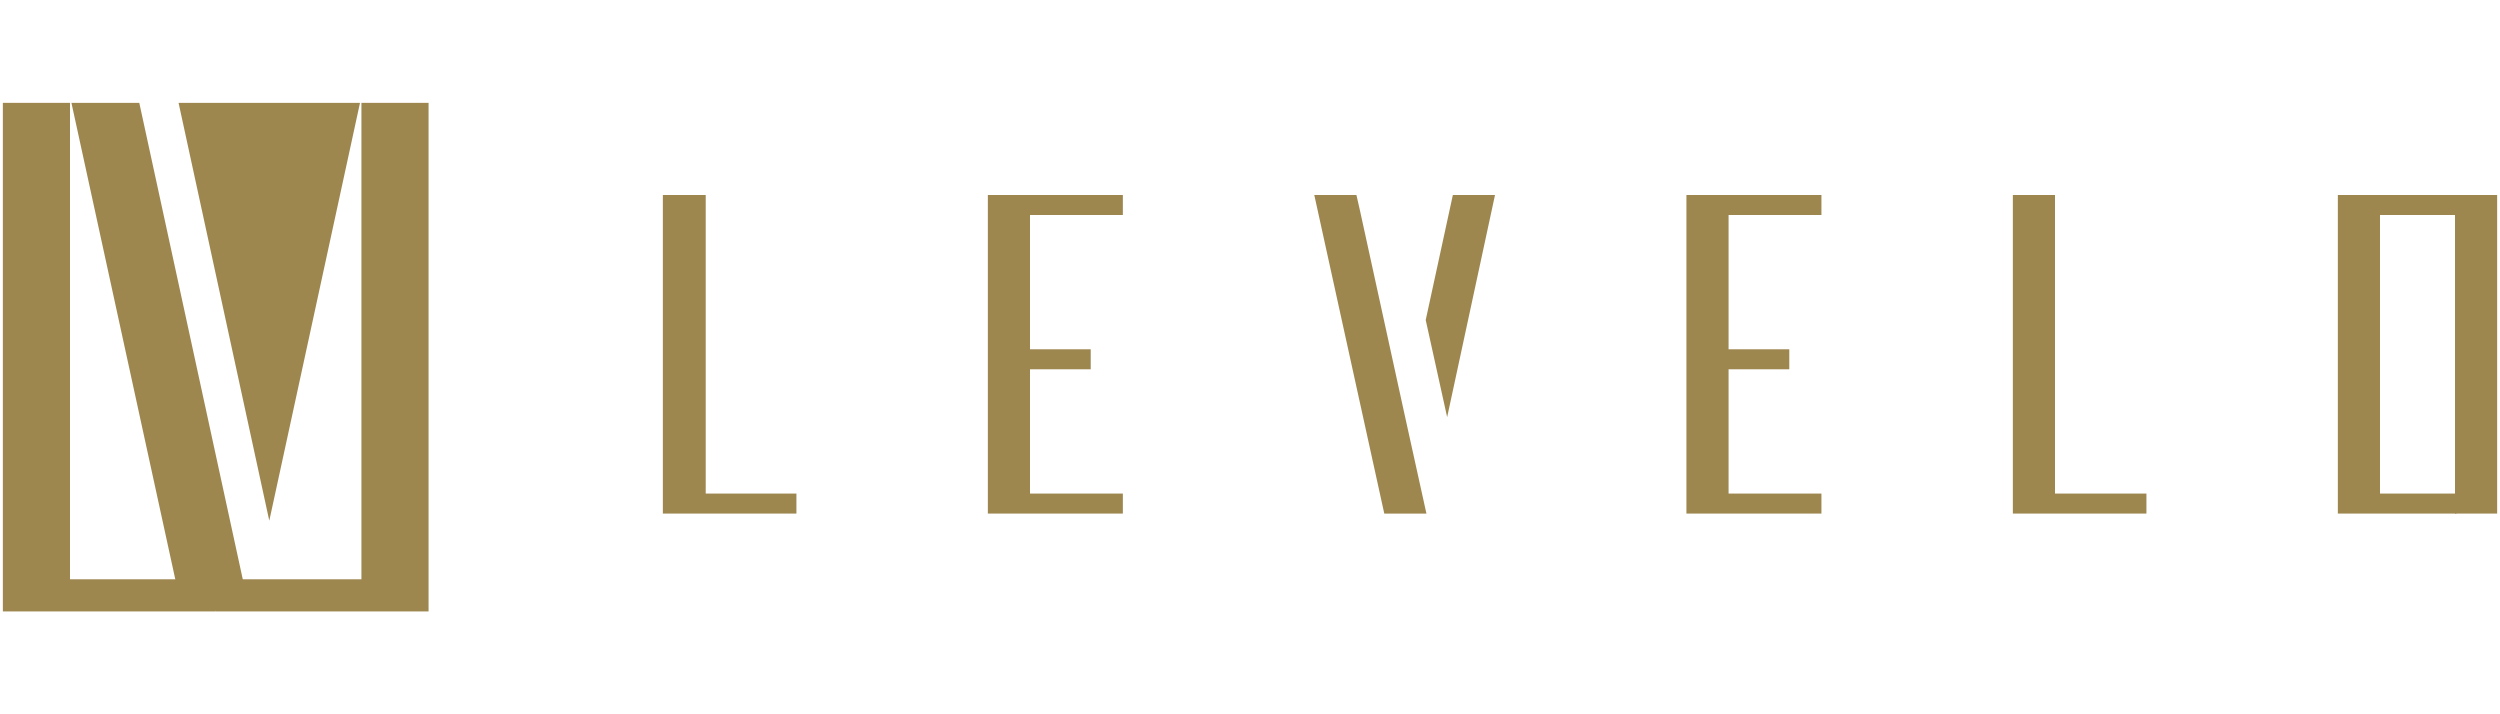
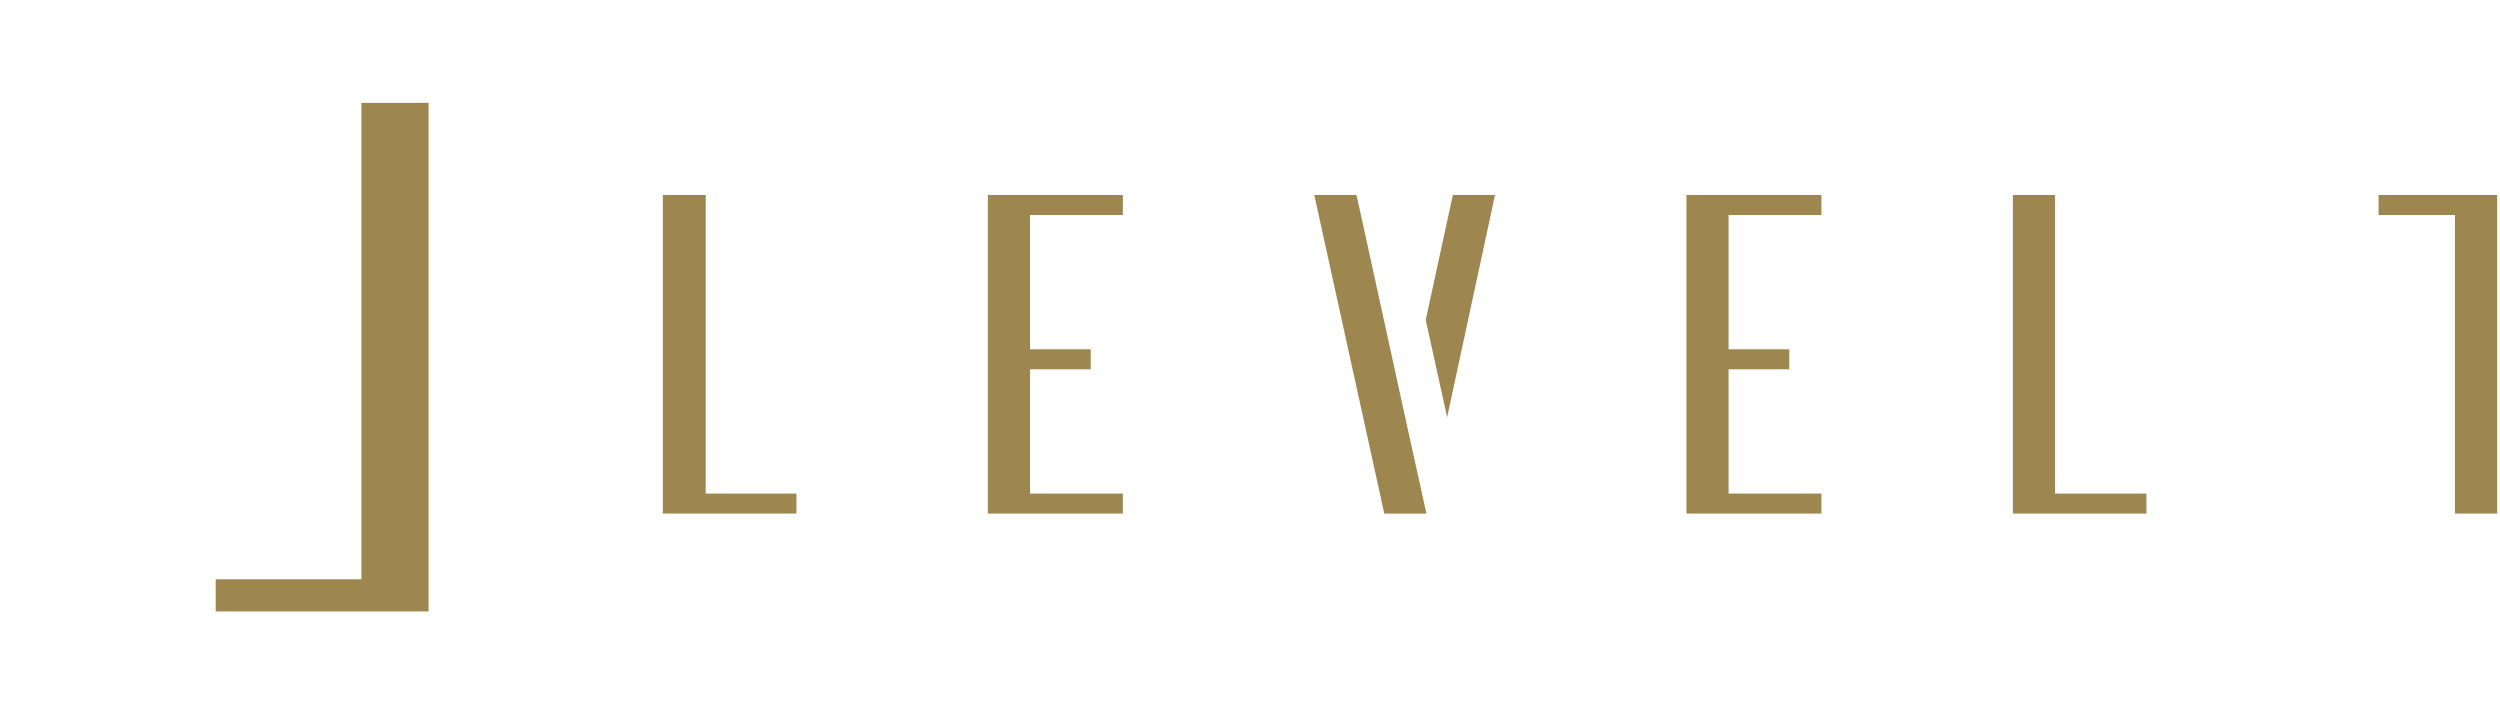
<svg xmlns="http://www.w3.org/2000/svg" id="Layer_1" x="0px" y="0px" viewBox="0 0 350 100" style="enable-background:new 0 0 350 100;" xml:space="preserve">
  <style type="text/css">	.st0{fill:#9E864F;}</style>
  <g>
    <polygon class="st0" points="50.6,14.4 60,14.4 60,85.6 30.2,85.6 30.2,81.1 50.6,81.1  " />
-     <polygon class="st0" points="9.8,14.4 0.4,14.4 0.4,85.6 30.2,85.6 30.2,81.1 9.8,81.1  " />
-     <path class="st0" d="M37.7,72.9L25,14.4h25.4L37.7,72.9z M10,14.4h9.5l15.4,70.9l0,0.2h-9.4L10,14.4z" />
    <polygon class="st0" points="98.8,27.3 92.8,27.3 92.8,71.9 111.5,71.9 111.5,69.1 98.8,69.1  " />
    <polygon class="st0" points="157.2,30.1 157.2,27.3 138.3,27.3 138.3,71.9 157.2,71.9 157.2,69.1 144.2,69.1 144.2,51.7   152.7,51.7 152.7,48.9 144.2,48.9 144.2,30.1  " />
    <path class="st0" d="M202.6,58.4l-3-13.6l3.8-17.5h5.9L202.6,58.4z M184,27.3h5.9l0.5,2.2l6.3,28.8l0,0l3,13.6h-5.9L184,27.3z" />
    <polygon class="st0" points="255,30.1 255,27.3 236.1,27.3 236.1,71.9 255,71.9 255,69.1 242,69.1 242,51.7 250.5,51.7 250.5,48.9   242,48.9 242,30.1  " />
    <polygon class="st0" points="287.7,27.3 281.8,27.3 281.8,71.9 300.5,71.9 300.5,69.1 287.7,69.1  " />
-     <polygon class="st0" points="333.2,27.3 327.3,27.3 327.3,71.9 343.9,71.9 343.9,69.1 333.2,69.1  " />
    <polygon class="st0" points="343.7,71.9 349.6,71.9 349.6,27.3 333,27.3 333,30.1 343.7,30.1  " />
  </g>
</svg>